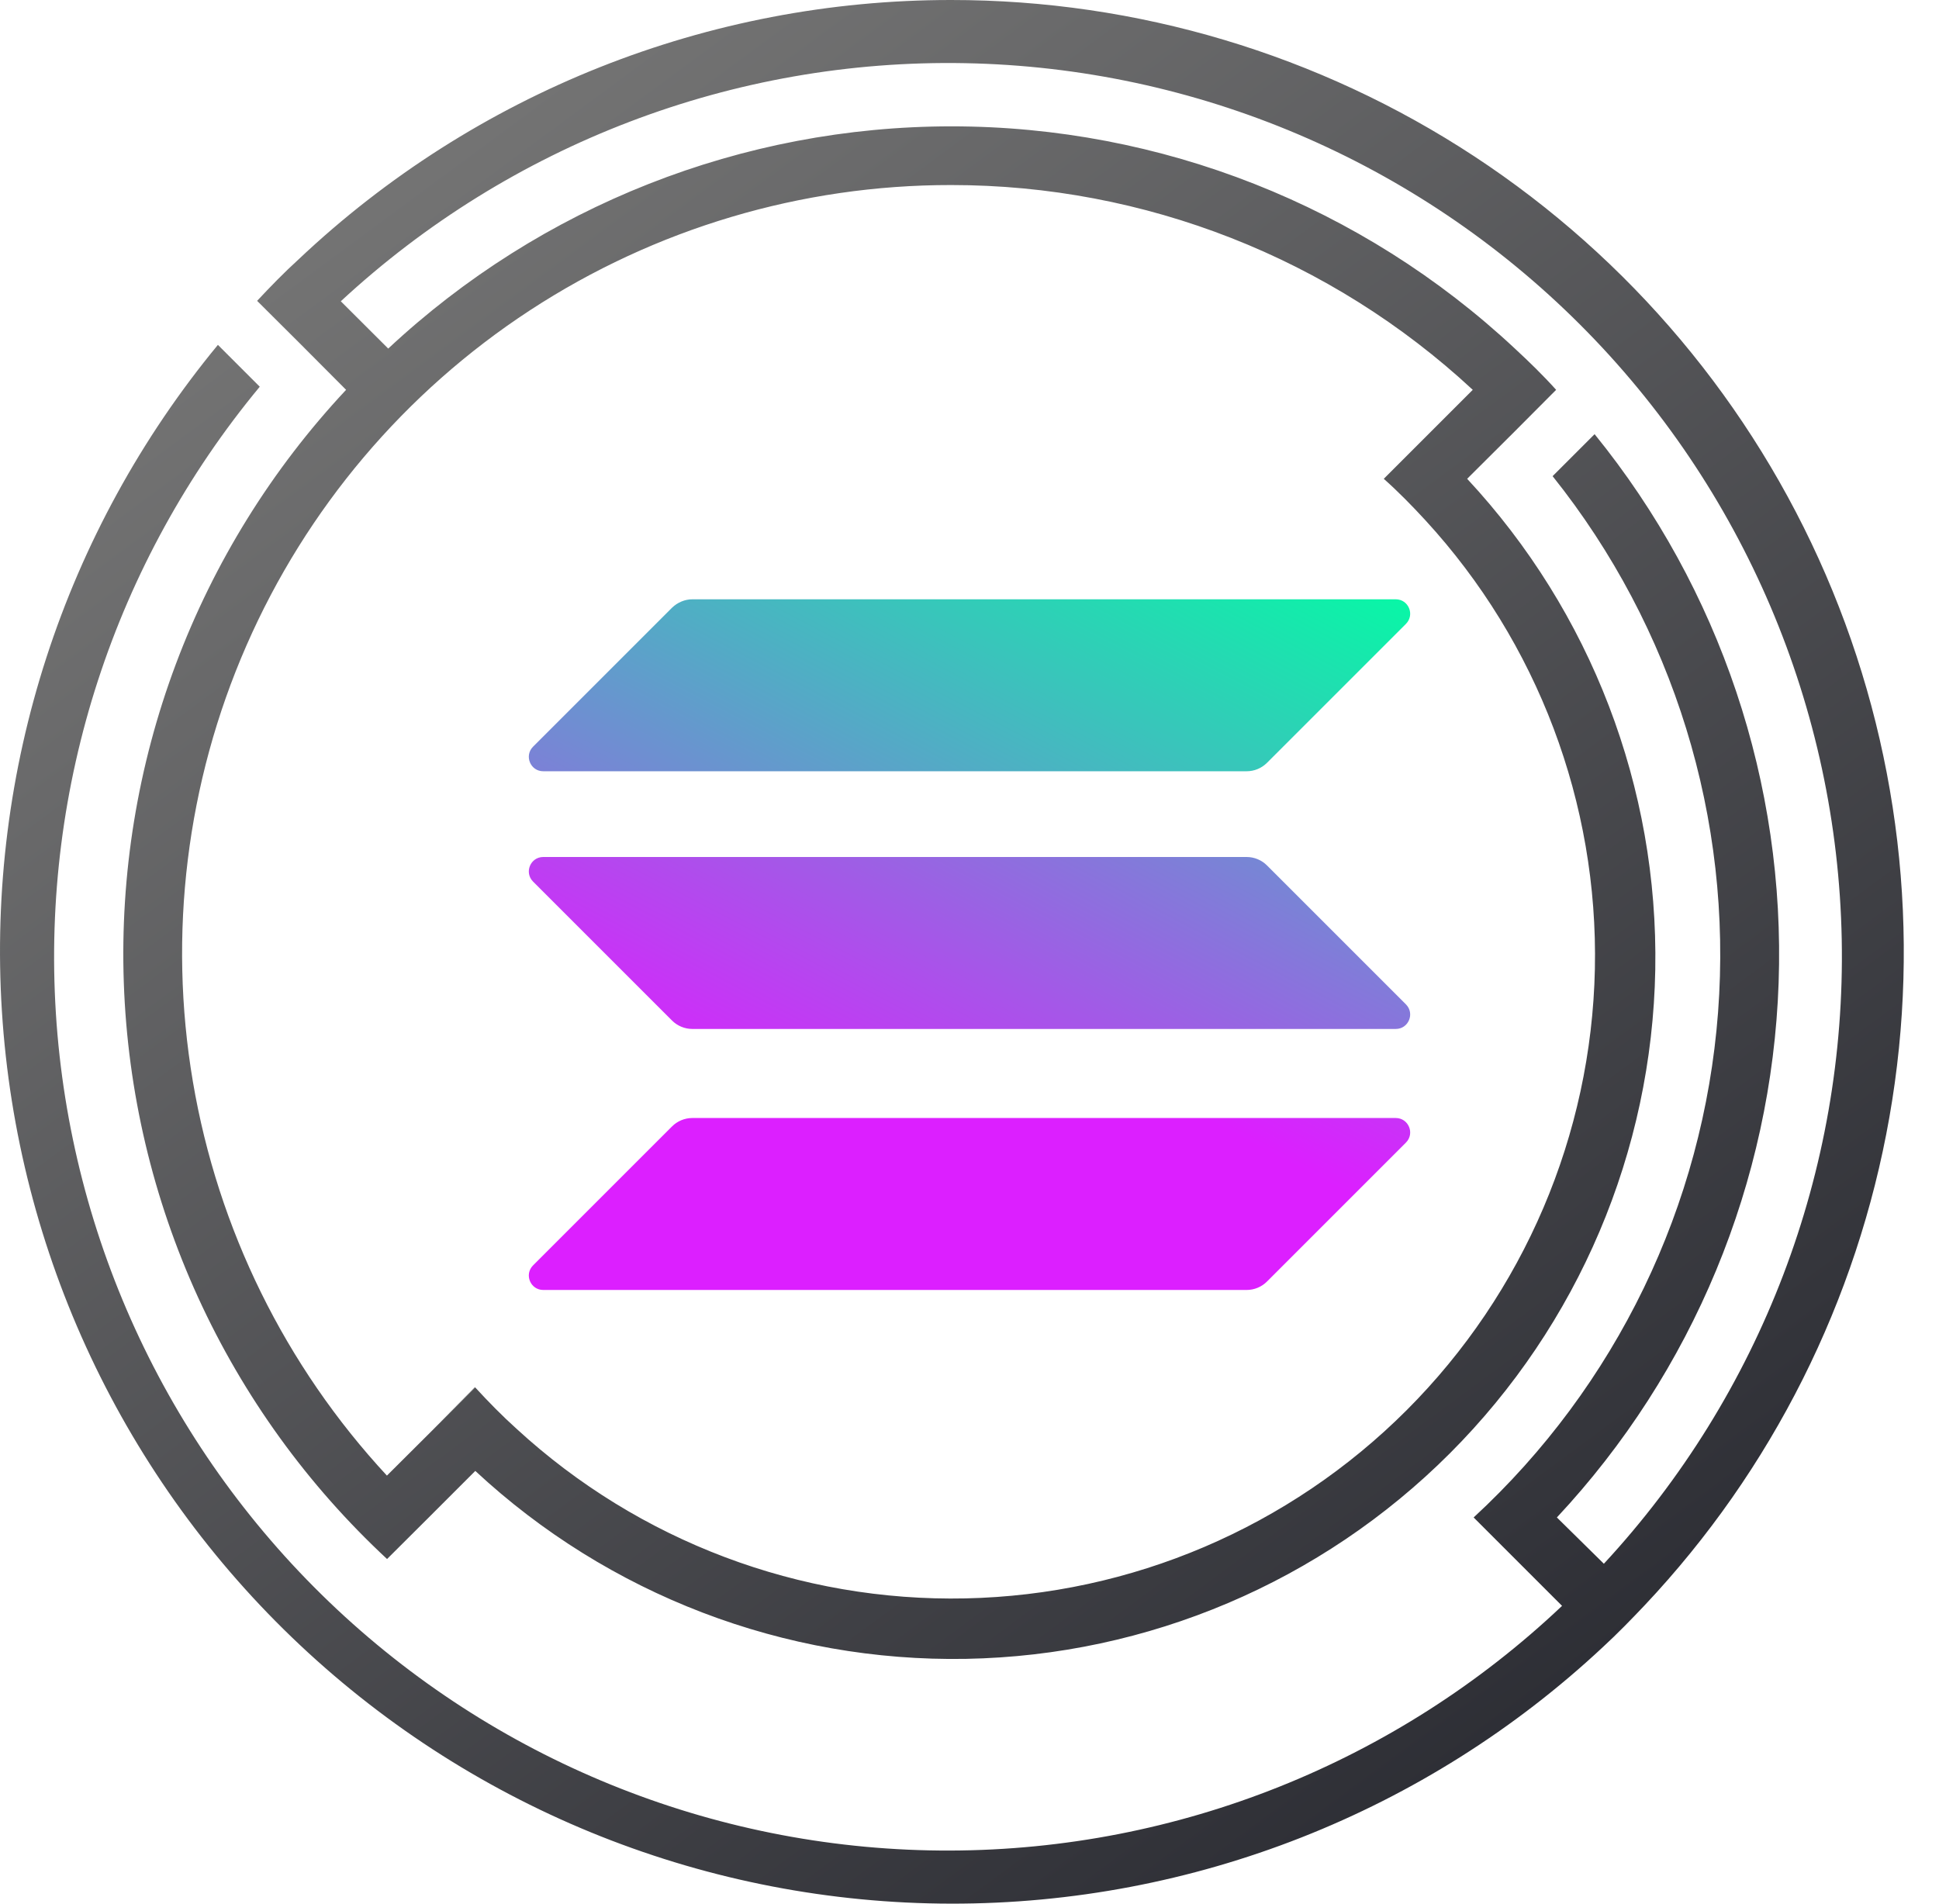
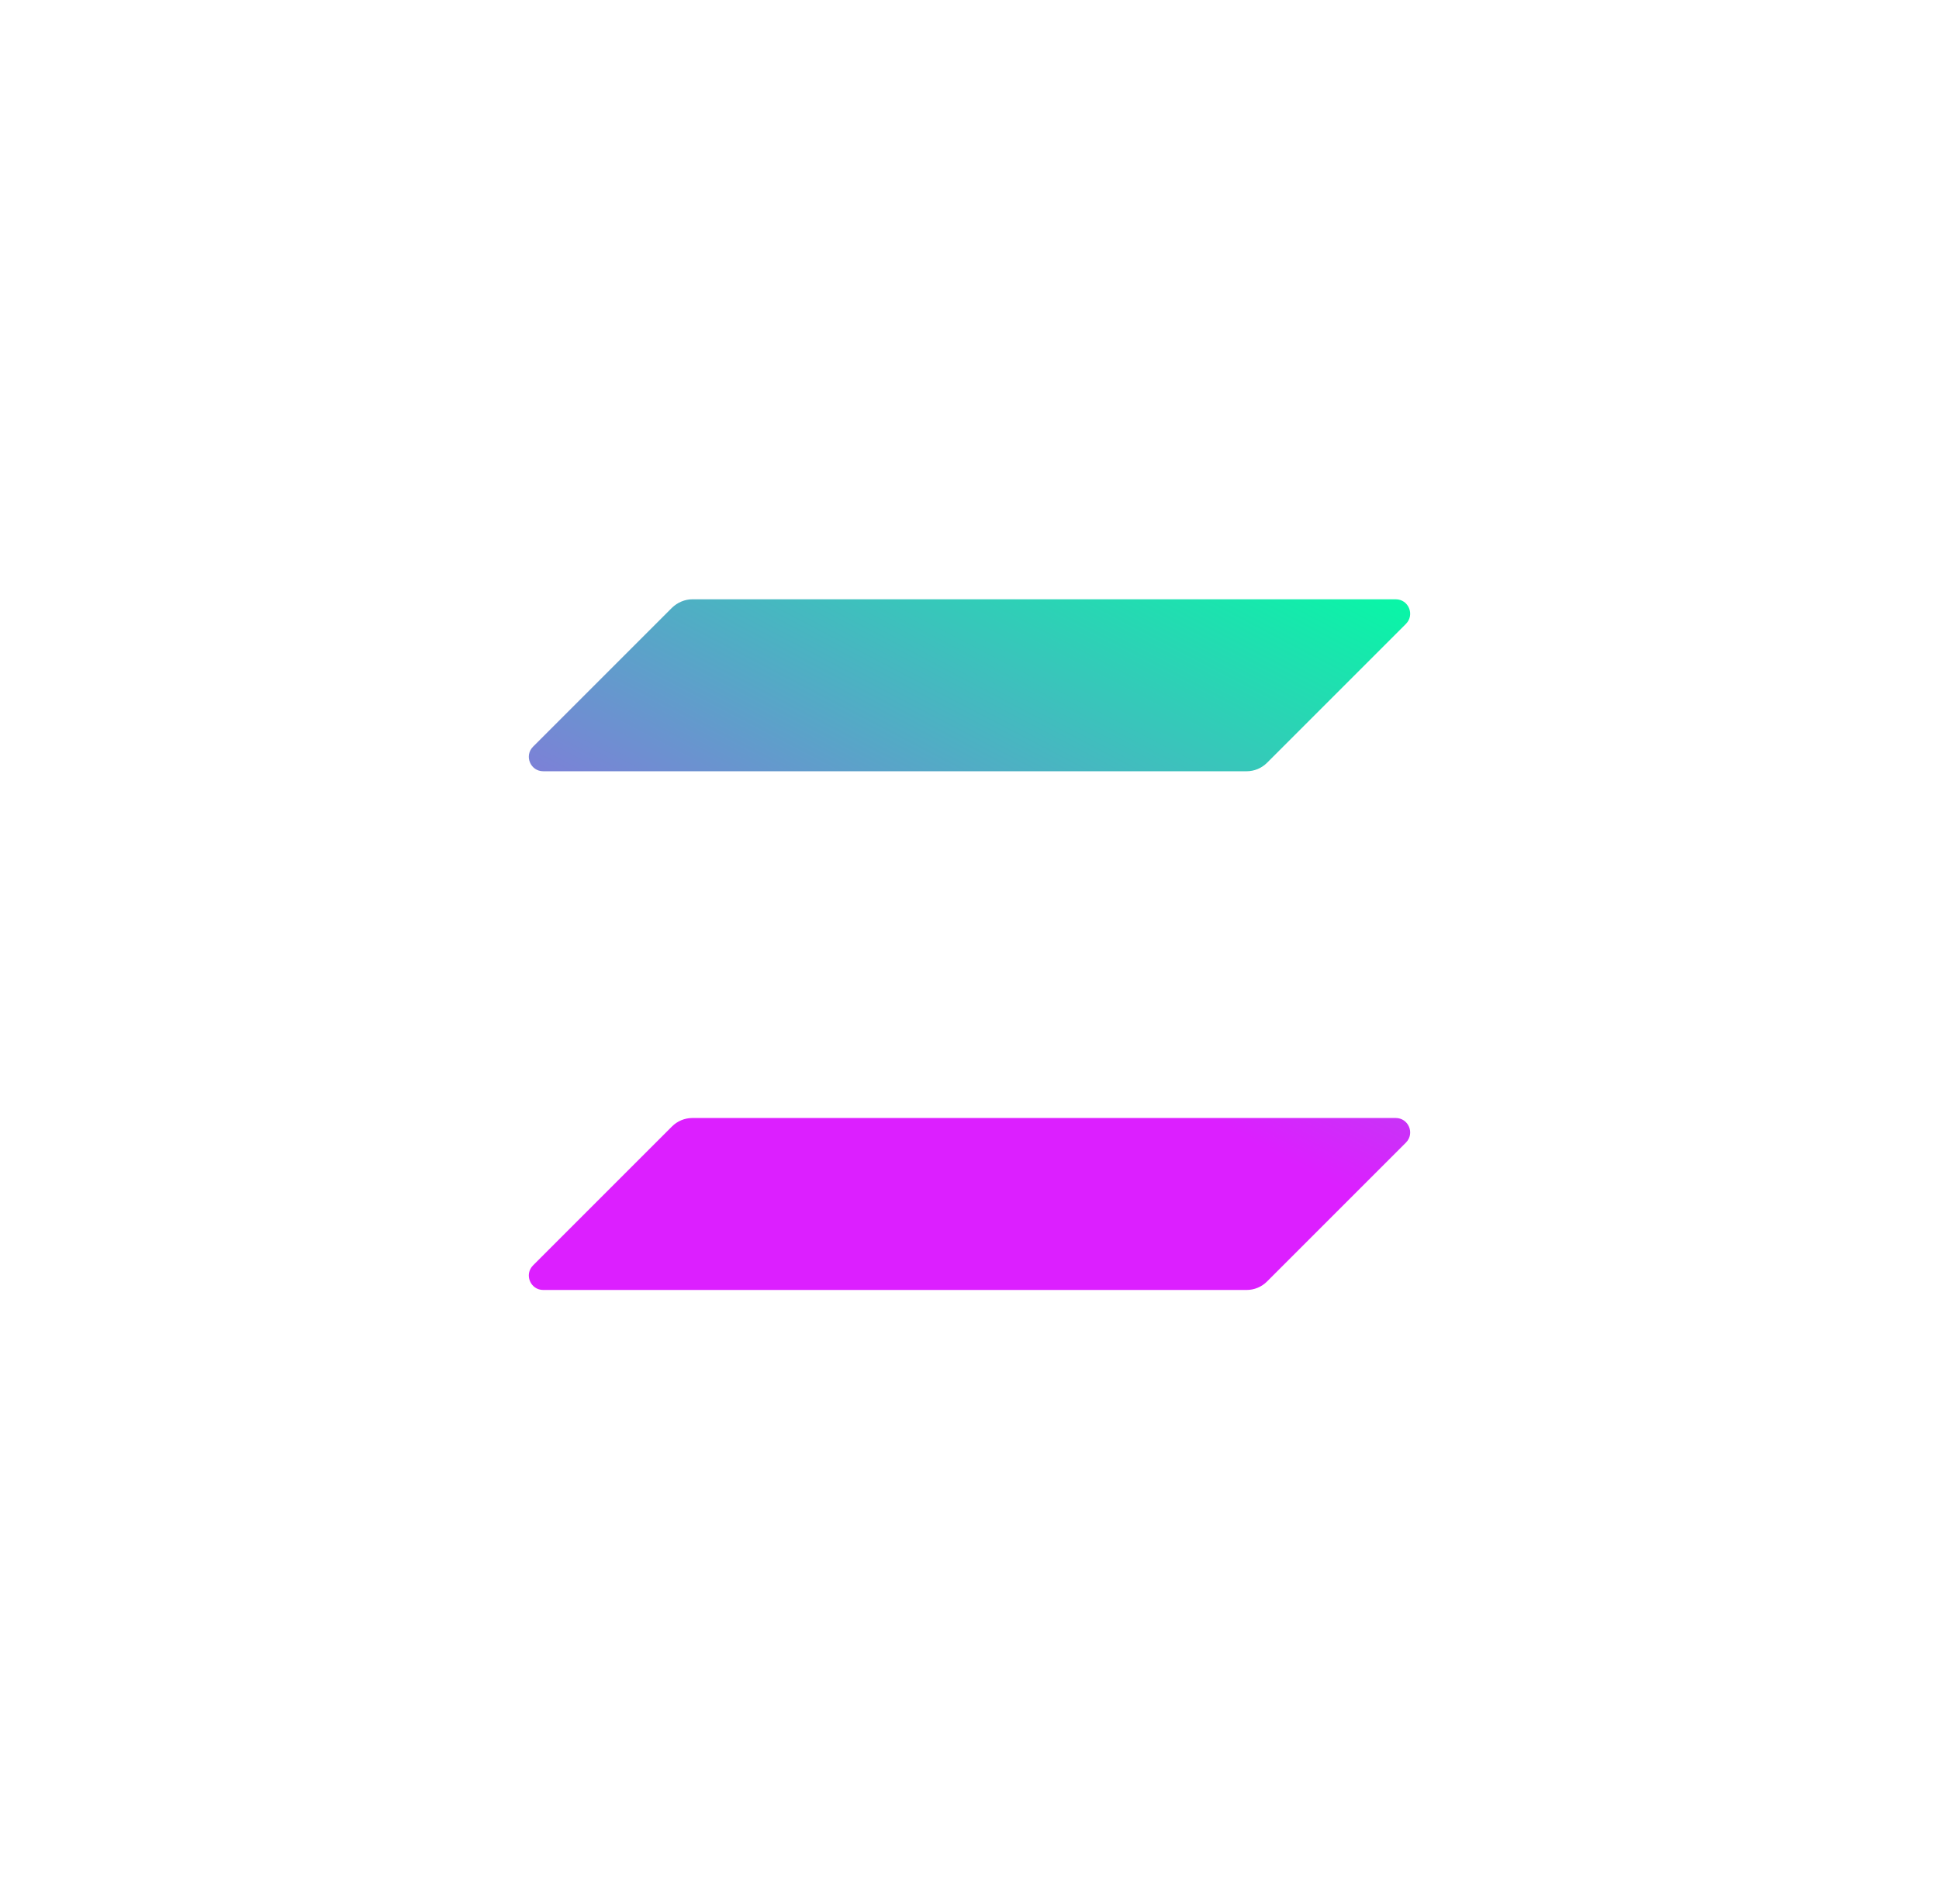
<svg xmlns="http://www.w3.org/2000/svg" xmlns:xlink="http://www.w3.org/1999/xlink" width="55px" height="54px" viewBox="0 0 55 54" version="1.1">
  <defs>
    <linearGradient gradientUnits="userSpaceOnUse" x1="-0.025" y1="-0.248" x2="0.995" y2="1.122" id="gradient_1">
      <stop offset="26.8%" stop-color="#737373" />
      <stop offset="100%" stop-color="#2A2B32" />
    </linearGradient>
    <linearGradient gradientUnits="userSpaceOnUse" x1="-0.017" y1="-0.169" x2="0.676" y2="0.768" id="gradient_2">
      <stop offset="26.8%" stop-color="#737373" />
      <stop offset="100%" stop-color="#2A2B32" />
    </linearGradient>
    <linearGradient gradientUnits="userSpaceOnUse" x1="-0.019" y1="-0.187" x2="0.749" y2="0.852" id="gradient_3">
      <stop offset="26.8%" stop-color="#737373" />
      <stop offset="100%" stop-color="#2A2B32" />
    </linearGradient>
    <linearGradient gradientUnits="userSpaceOnUse" x1="-1.125" y1="-11.25" x2="45.002" y2="51.19" id="gradient_4">
      <stop offset="26.8%" stop-color="#737373" />
      <stop offset="100%" stop-color="#2A2B32" />
    </linearGradient>
    <linearGradient gradientUnits="userSpaceOnUse" x1="22.684" y1="-17.069" x2="8.877" y2="9.378" id="gradient_5">
      <stop offset="0%" stop-color="#00FFA3" />
      <stop offset="100%" stop-color="#DC1FFF" />
    </linearGradient>
    <linearGradient gradientUnits="userSpaceOnUse" x1="16.647" y1="-5.506" x2="2.84" y2="20.94" id="gradient_6">
      <stop offset="0%" stop-color="#00FFA3" />
      <stop offset="100%" stop-color="#DC1FFF" />
    </linearGradient>
    <linearGradient gradientUnits="userSpaceOnUse" x1="19.647" y1="-11.25" x2="5.839" y2="15.196" id="gradient_7">
      <stop offset="0%" stop-color="#00FFA3" />
      <stop offset="100%" stop-color="#DC1FFF" />
    </linearGradient>
-     <path d="M9.77063e-08 0L55 0L55 54L9.77063e-08 54L9.77063e-08 0Z" id="path_1" />
    <clipPath id="mask_1">
      <use xlink:href="#path_1" />
    </clipPath>
  </defs>
  <g id="solana">
    <g id="border">
      <path d="M9.77063e-08 0L55 0L55 54L9.77063e-08 54L9.77063e-08 0Z" id="Background" fill="#FFFFFF" fill-opacity="0" fill-rule="evenodd" stroke="none" />
      <g clip-path="url(#mask_1)">
-         <path d="M13.474 39.346L12.291 40.537L13.469 39.358L13.474 39.346L13.474 39.346Z" id="Shape" fill="url(#gradient_1)" fill-rule="evenodd" stroke="none" />
        <path d="M43.979 45.219L42.979 44.219L43.979 45.219L43.979 45.219Z" id="Shape" fill="url(#gradient_2)" fill-rule="evenodd" stroke="none" />
-         <path d="M42.079 43.323L43.079 44.323L42.079 43.323L42.079 43.323Z" id="Shape" fill="url(#gradient_3)" fill-rule="evenodd" stroke="none" />
        <path d="M26.977 2.11124e-06C20.097 -0.002 13.478 2.628 8.476 7.351C8.058 7.731 7.673 8.128 7.293 8.534L8.476 9.712L9.817 11.058C7.711 13.309 6.069 15.954 4.987 18.841C3.905 21.729 3.404 24.801 3.512 27.882C3.62 30.963 4.335 33.993 5.616 36.797C6.898 39.602 8.72 42.125 10.979 44.224L12.162 43.045L13.482 41.725C17.257 45.238 22.248 47.149 27.405 47.056C32.561 46.963 37.48 44.873 41.126 41.226C44.772 37.579 46.86 32.659 46.952 27.503C47.043 22.347 45.13 17.356 41.616 13.582L42.962 12.241L44.14 11.058C43.764 10.64 43.376 10.264 42.97 9.888C38.636 5.837 32.924 3.584 26.991 3.584C21.058 3.584 15.347 5.837 11.012 9.888L9.667 8.546C14.474 4.09 20.821 1.668 27.375 1.792C33.929 1.915 40.181 4.572 44.818 9.207C49.454 13.841 52.115 20.091 52.241 26.646C52.367 33.2 49.949 39.548 45.494 44.358L44.161 43.045C48.02 38.916 50.254 33.529 50.451 27.881C50.647 22.233 48.793 16.704 45.231 12.316L44.04 13.507C47.472 17.801 49.148 23.236 48.733 28.717C48.317 34.198 45.84 39.318 41.8 43.045L44.308 45.553C39.618 49.993 33.41 52.476 26.952 52.494C20.494 52.512 14.273 50.065 9.558 45.651C4.844 41.237 1.992 35.19 1.585 28.745C1.178 22.3 3.246 15.942 7.368 10.97L6.181 9.783C1.812 15.077 -0.379 21.835 0.054 28.685C0.486 35.535 3.51 41.964 8.51 46.665C13.51 51.367 20.113 53.99 26.976 54C33.84 54.011 40.45 51.409 45.465 46.723C45.883 46.338 46.263 45.946 46.648 45.54C50.266 41.701 52.68 36.886 53.593 31.69C54.507 26.494 53.879 21.145 51.787 16.302C49.695 11.459 46.23 7.334 41.822 4.437C37.413 1.541 32.252 -0.002 26.977 2.11124e-06L26.977 2.11124e-06ZM26.977 5.249C32.466 5.247 37.753 7.322 41.775 11.058L40.434 12.399L39.251 13.582C39.669 13.954 40.057 14.351 40.434 14.761C43.616 18.225 45.338 22.785 45.239 27.488C45.139 32.191 43.227 36.674 39.901 40.001C36.575 43.328 32.092 45.241 27.389 45.341C22.685 45.441 18.125 43.72 14.661 40.538C14.243 40.162 13.854 39.765 13.478 39.355L12.3 40.538L10.975 41.858C8.091 38.748 6.179 34.863 5.471 30.681C4.763 26.499 5.29 22.201 6.989 18.314C8.688 14.428 11.484 11.121 15.034 8.801C18.585 6.48 22.735 5.246 26.977 5.249L26.977 5.249Z" id="Shape" fill="url(#gradient_4)" fill-rule="evenodd" stroke="none" />
      </g>
    </g>
    <g id="icon" transform="translate(15 17)">
      <path d="M4.062 14.953C4.213 14.802 4.42 14.714 4.64 14.714L24.59 14.714C24.955 14.714 25.137 15.154 24.879 15.412L20.938 19.353C20.787 19.504 20.58 19.592 20.36 19.592L0.41 19.592C0.045 19.592 -0.137 19.152 0.121 18.894L4.062 14.953L4.062 14.953Z" id="Shape" fill="url(#gradient_5)" stroke="none" />
      <path d="M4.062 0.239C4.219 0.088 4.426 0 4.64 0L24.59 0C24.955 0 25.137 0.44 24.879 0.698L20.938 4.639C20.787 4.79 20.58 4.878 20.36 4.878L0.41 4.878C0.045 4.878 -0.137 4.438 0.121 4.18L4.062 0.239L4.062 0.239Z" id="Shape" fill="url(#gradient_6)" stroke="none" />
-       <path d="M20.938 7.549C20.787 7.398 20.58 7.31 20.36 7.31L0.41 7.31C0.045 7.31 -0.137 7.75 0.121 8.008L4.062 11.949C4.213 12.1 4.42 12.188 4.64 12.188L24.59 12.188C24.955 12.188 25.137 11.748 24.879 11.49L20.938 7.549L20.938 7.549Z" id="Shape" fill="url(#gradient_7)" stroke="none" />
    </g>
  </g>
</svg>